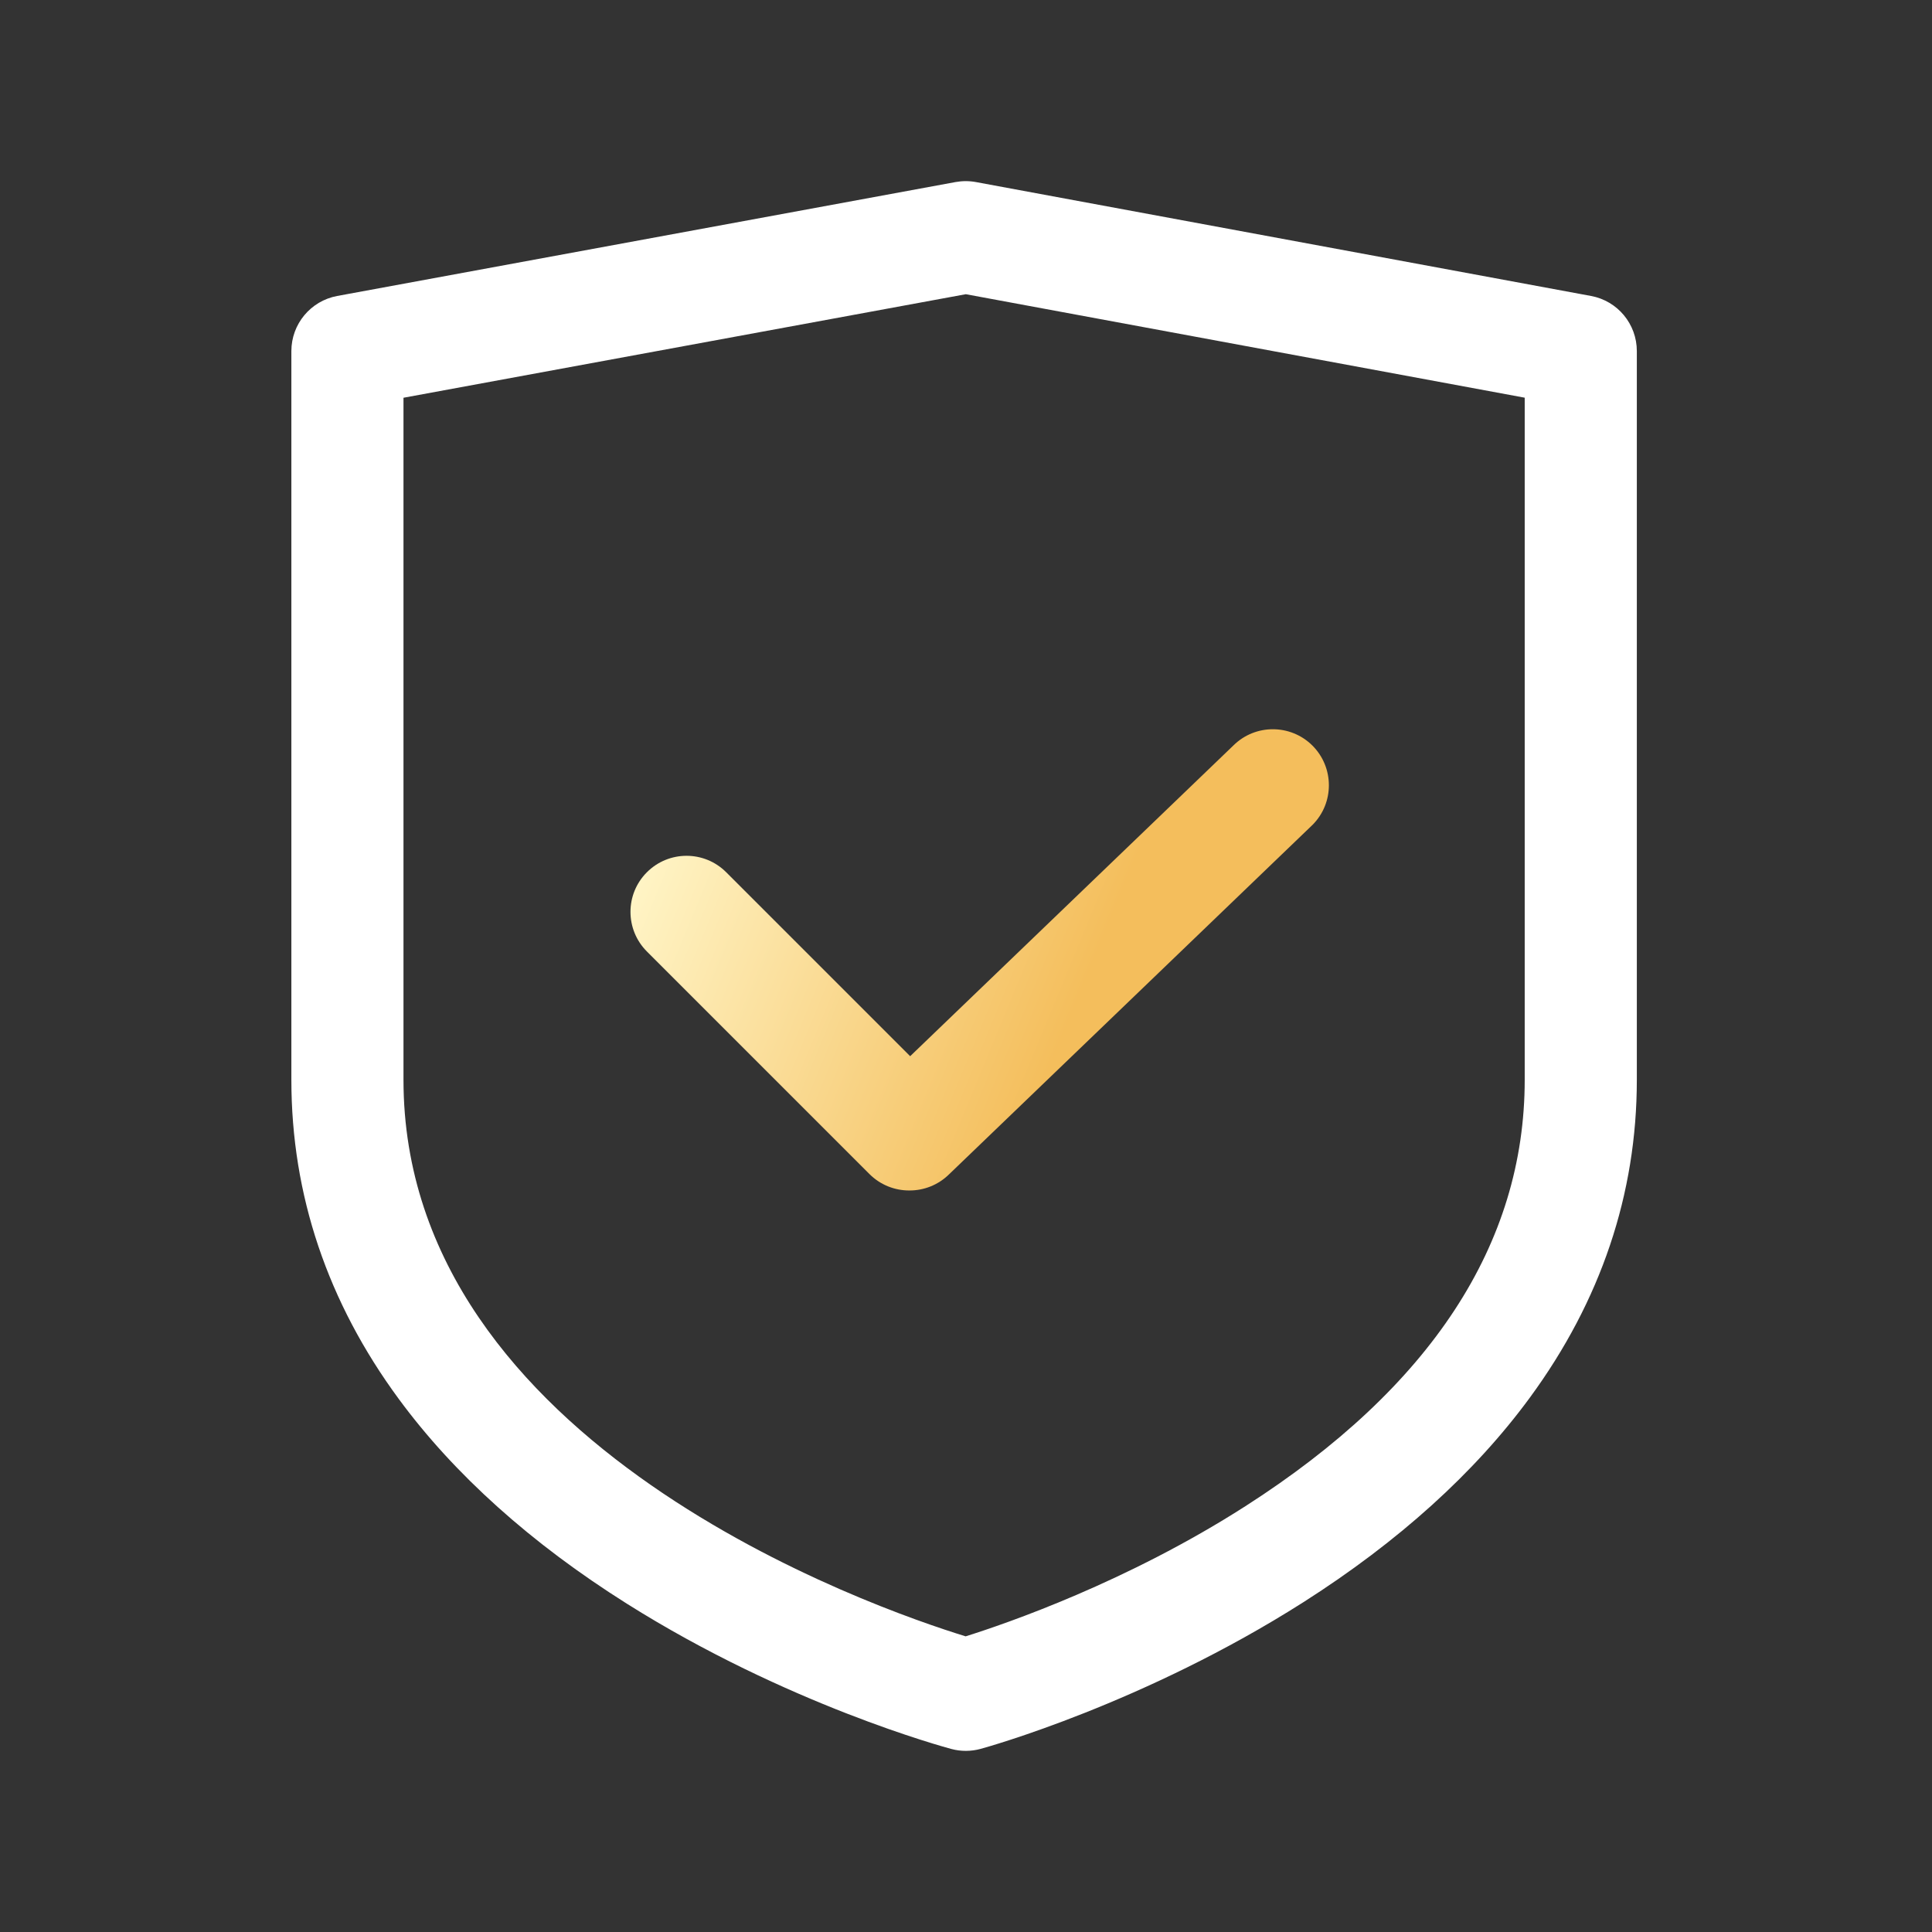
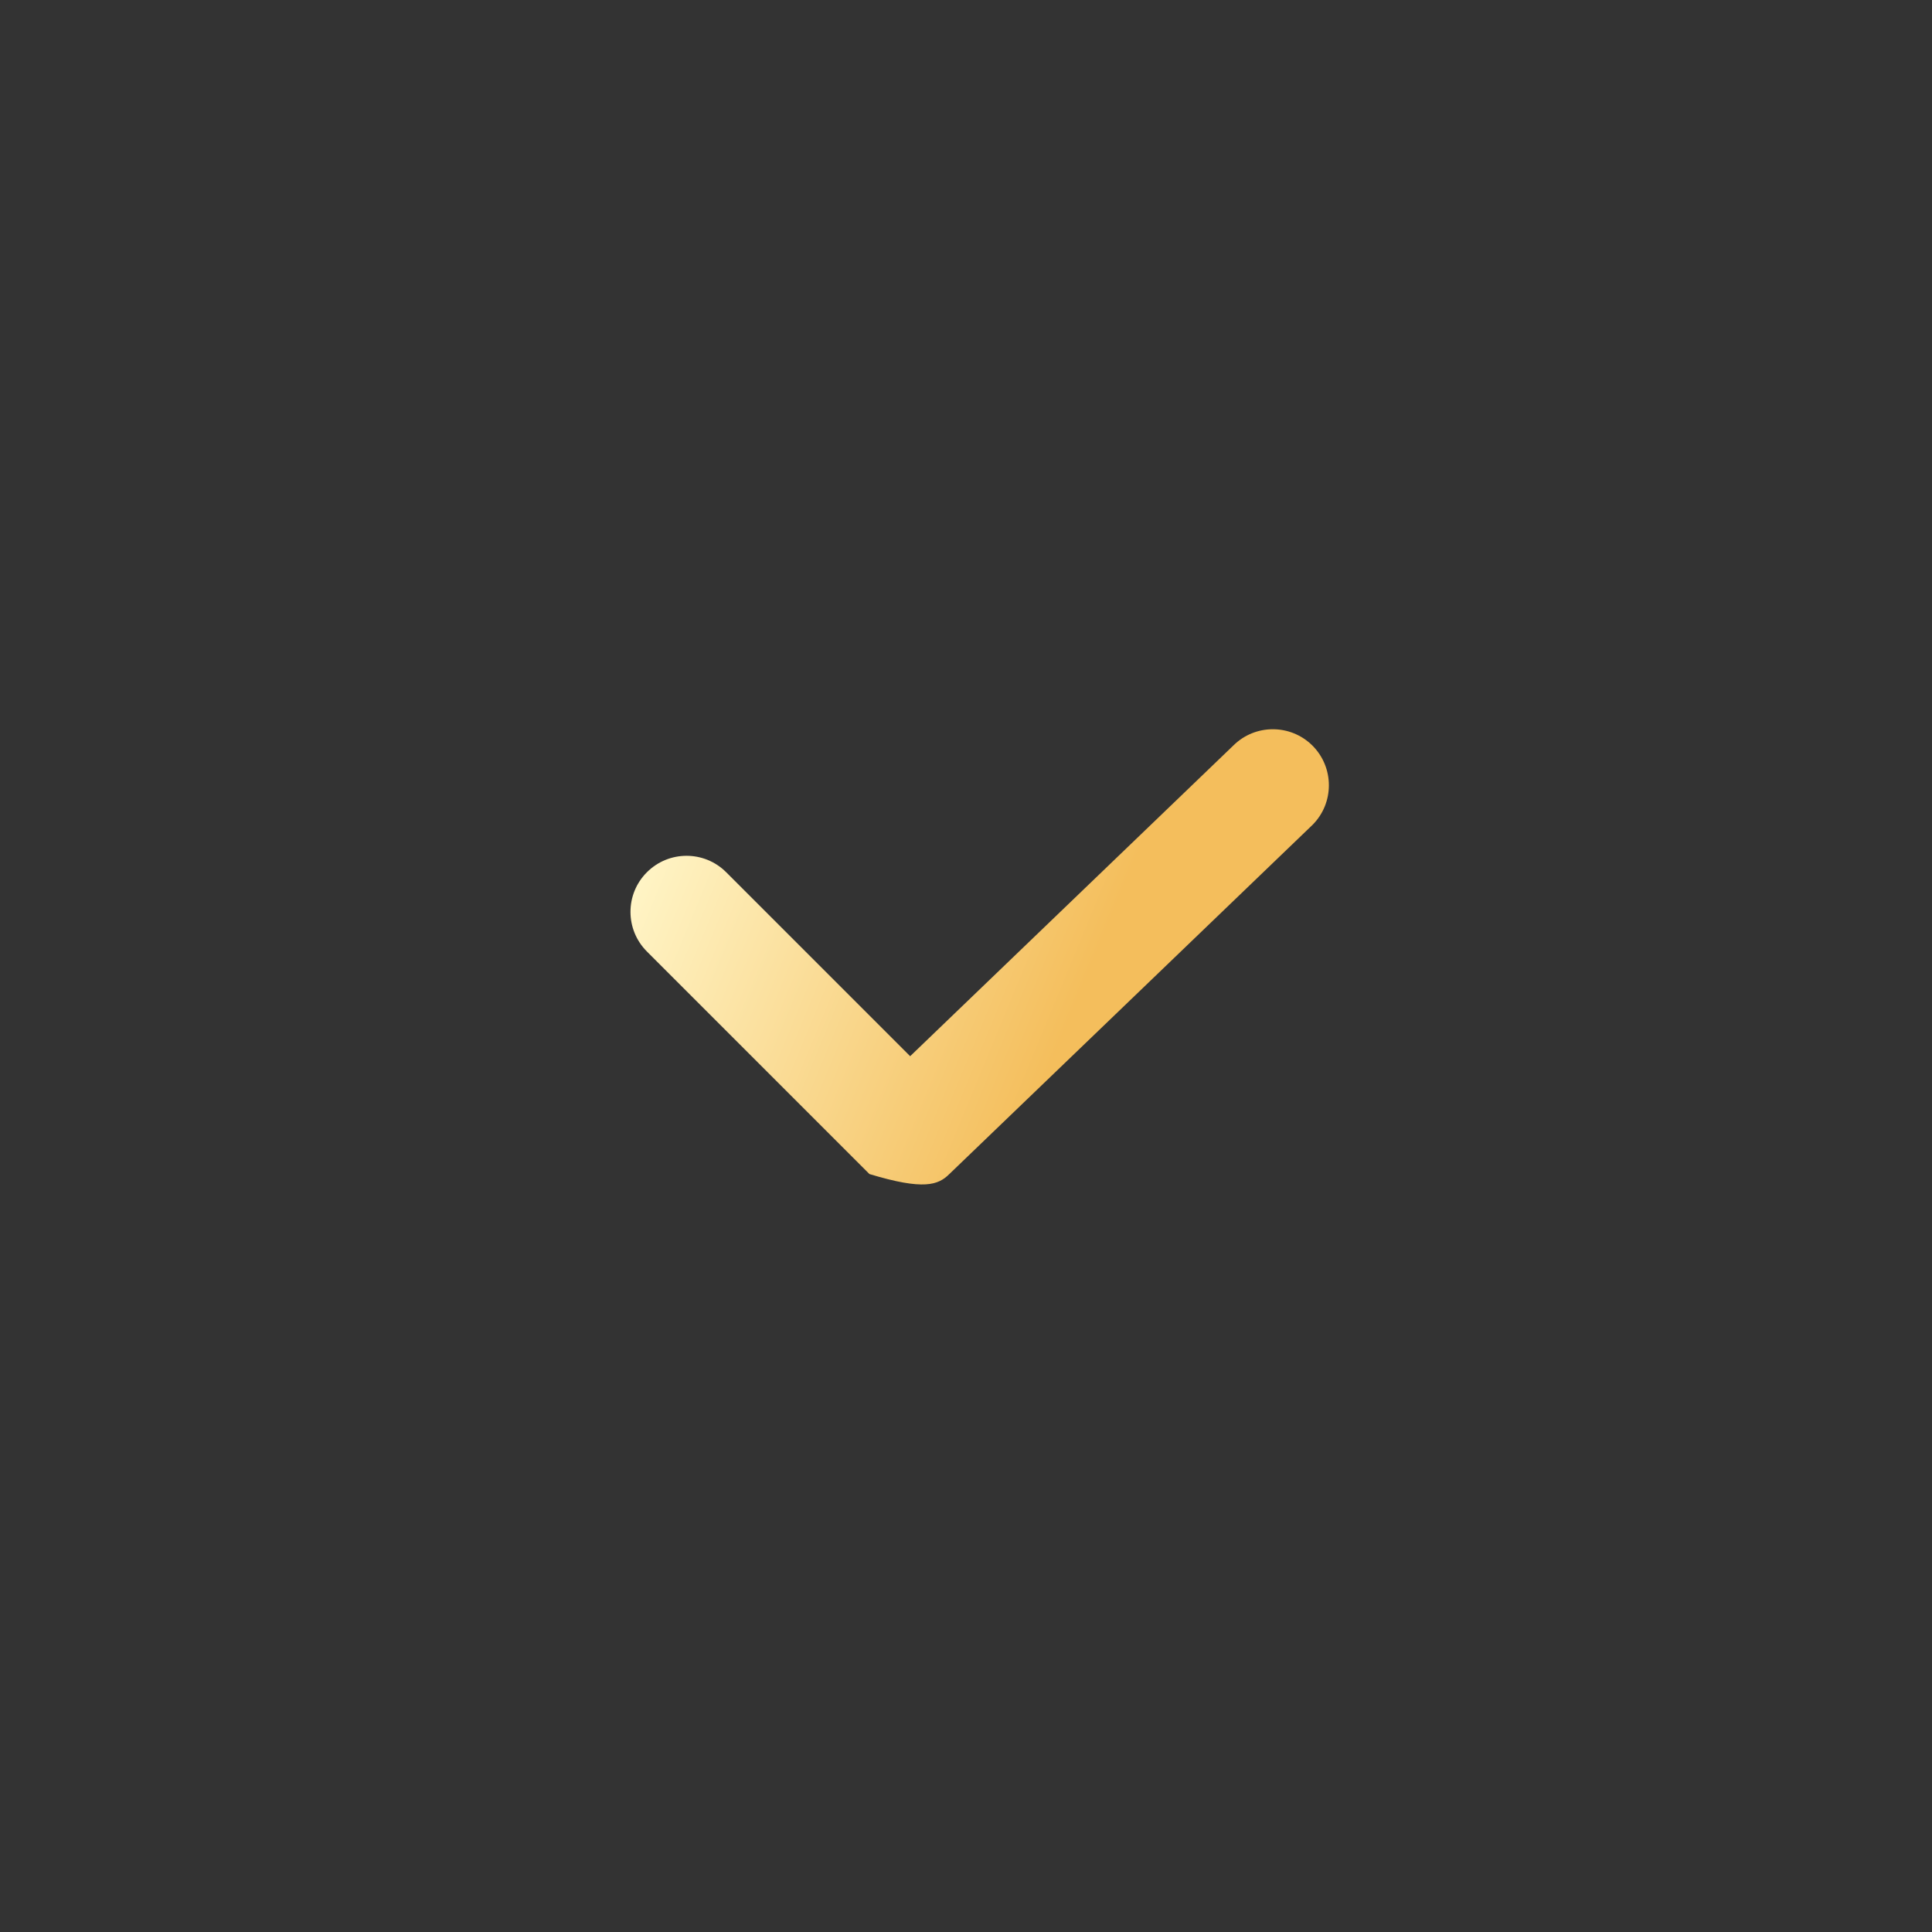
<svg xmlns="http://www.w3.org/2000/svg" width="32" height="32" viewBox="0 0 32 32" fill="none">
  <rect x="0" y="0" width="32" height="32" fill="#333333" stroke="none" />
-   <path d="M26.352 4.902L16.167 3.016C16.055 2.995 15.941 2.995 15.829 3.015L5.586 4.902C5.146 4.983 4.826 5.367 4.826 5.815V17.886C4.826 19.79 5.425 21.569 6.607 23.174C7.526 24.422 8.795 25.562 10.381 26.561C13.031 28.231 15.649 28.939 15.759 28.969C15.917 29.011 16.084 29.01 16.242 28.967C16.352 28.937 18.954 28.214 21.589 26.537C23.165 25.533 24.427 24.393 25.34 23.148C26.515 21.546 27.111 19.776 27.111 17.886V5.815C27.111 5.367 26.792 4.983 26.352 4.902ZM25.254 17.886C25.254 20.605 23.698 22.981 20.628 24.947C18.668 26.203 16.673 26.89 15.994 27.103C14.506 26.645 6.683 23.95 6.683 17.886V6.588L15.997 4.873L25.254 6.587V17.886Z" fill="white" />
-   <path d="M12.028 14.447C11.665 14.084 11.078 14.084 10.715 14.447C10.352 14.809 10.352 15.397 10.715 15.76L14.401 19.446C14.583 19.628 14.823 19.719 15.062 19.718C15.302 19.719 15.541 19.628 15.724 19.446L21.739 13.663C22.101 13.301 22.101 12.713 21.739 12.35C21.376 11.988 20.788 11.988 20.426 12.35L15.075 17.494L12.028 14.447Z" fill="url(#paint0_linear_4_682)" />
+   <path d="M12.028 14.447C11.665 14.084 11.078 14.084 10.715 14.447C10.352 14.809 10.352 15.397 10.715 15.76L14.401 19.446C15.302 19.719 15.541 19.628 15.724 19.446L21.739 13.663C22.101 13.301 22.101 12.713 21.739 12.35C21.376 11.988 20.788 11.988 20.426 12.35L15.075 17.494L12.028 14.447Z" fill="url(#paint0_linear_4_682)" />
  <defs>
    <linearGradient id="paint0_linear_4_682" x1="12.96" y1="8.865" x2="19.859" y2="11.717" gradientUnits="userSpaceOnUse">
      <stop stop-color="#FFF4C5" />
      <stop offset="1" stop-color="#F4BE5C" />
    </linearGradient>
  </defs>
</svg>